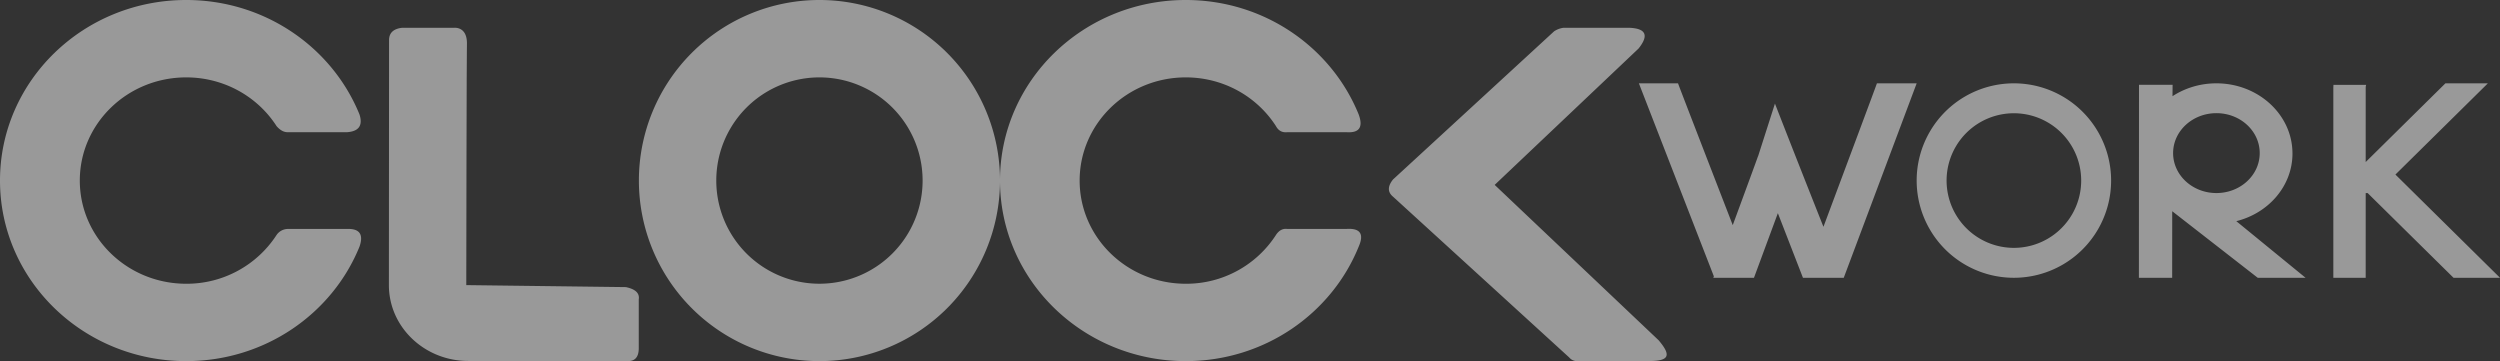
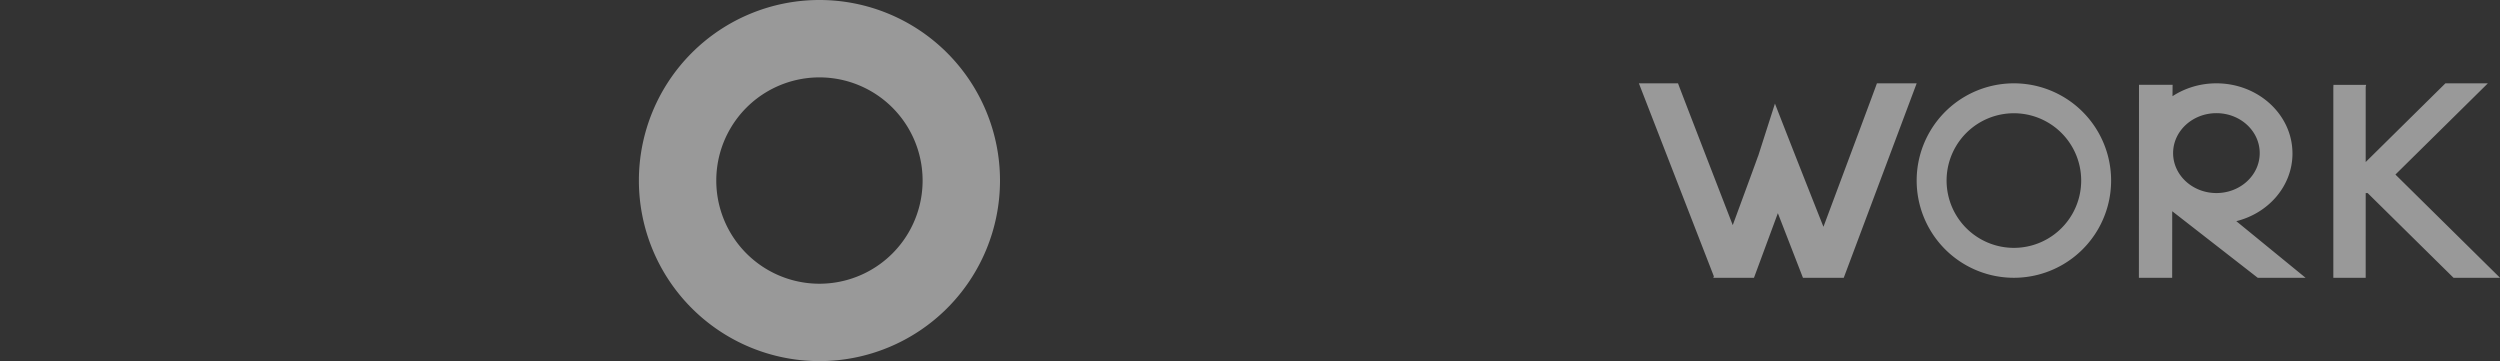
<svg xmlns="http://www.w3.org/2000/svg" width="90" height="13" viewBox="0 0 90 13">
  <rect x="0" y="0" width="90" height="13" fill="#333333" stroke="none" />
  <g fill="#FFF" fill-rule="evenodd" opacity=".5">
-     <path d="M22.53 10.336l-5.744-.072.007-4.39.008-3.028.006-1.003.003-.284c0-.616-.461-.558-.461-.558h-1.88c-.308.038-.463.185-.463.444L14 10.264c0 1.508 1.28 2.731 2.86 2.731h5.67c.305.034.46-.114.465-.443V10.78c.036-.225-.119-.372-.464-.444M12.497 8.242h-2.135a.5.5 0 0 0-.406.218 3.855 3.855 0 0 1-3.253 1.755c-2.116 0-3.83-1.663-3.83-3.715 0-2.051 1.714-3.714 3.83-3.714 1.372 0 2.576.7 3.253 1.754.13.15.265.223.406.219h2.135c.421-.031.57-.242.446-.635C11.965 1.711 9.54 0 6.703 0 3 0 0 2.91 0 6.5S3 13 6.703 13c2.837 0 5.262-1.71 6.24-4.124.151-.438.002-.649-.446-.634M53.808 6.656l5.181-4.91c.38-.477.265-.725-.346-.746h-2.356a.79.79 0 0 0-.342.13L50.15 6.46c-.2.248-.2.456.001.622l6.34 5.786a.37.37 0 0 0 .34.129h2.535c.752 0 .792-.216.346-.746l-5.904-5.595zM48.47 8.242h-2.131c-.161-.021-.296.052-.405.218a3.843 3.843 0 0 1-3.247 1.755c-2.11 0-3.82-1.663-3.82-3.715 0-2.051 1.71-3.714 3.82-3.714 1.37 0 2.571.7 3.247 1.754.09.166.225.239.405.219h2.13c.464.033.612-.177.445-.635C47.938 1.711 45.518 0 42.687 0 38.994 0 36 2.91 36 6.5s2.994 6.5 6.687 6.5c2.831 0 5.251-1.71 6.227-4.124.2-.457.052-.668-.445-.634" />
    <path d="M29.5 10.214a3.714 3.714 0 1 1 0-7.428 3.714 3.714 0 0 1 0 7.428M29.5 0A6.5 6.5 0 0 0 23 6.5a6.5 6.5 0 1 0 13 0A6.5 6.5 0 0 0 29.5 0M72.5 8.923a2.423 2.423 0 1 1 0-4.846 2.423 2.423 0 0 1 0 4.846M72.5 3a3.5 3.5 0 1 0 0 7 3.5 3.5 0 0 0 0-7M86.235 6.284L89.563 3h-1.528l-2.87 2.833V3.157c0-.036.006-.07.017-.102h-1.178L84 3.157V10h1.165V6.95h.07L88.327 10H90l-3.765-3.716zM78.232 5.512c0-.794.699-1.438 1.56-1.438.861 0 1.558.644 1.558 1.438 0 .794-.697 1.438-1.559 1.438-.86 0-1.559-.644-1.559-1.438m4.297.014c0-1.395-1.227-2.526-2.74-2.526-.589 0-1.133.173-1.579.463.002-.252.003-.406.005-.41h-1.211L77 10h1.198l.002-2.396L81.278 10H83l-2.493-2.038c1.164-.29 2.022-1.27 2.022-2.436M67.569 3c-.002.021-1.153 3.098-1.925 5.165a759.56 759.56 0 0 1-1.746-4.435l-.61 1.905h-.004c-.002.017-.474 1.3-.905 2.47-.8-2.066-1.968-5.084-1.97-5.105H59l2.699 6.948-.02.052h1.464l.86-2.326.903 2.326H66.375L69 3h-1.431z" />
  </g>
</svg>